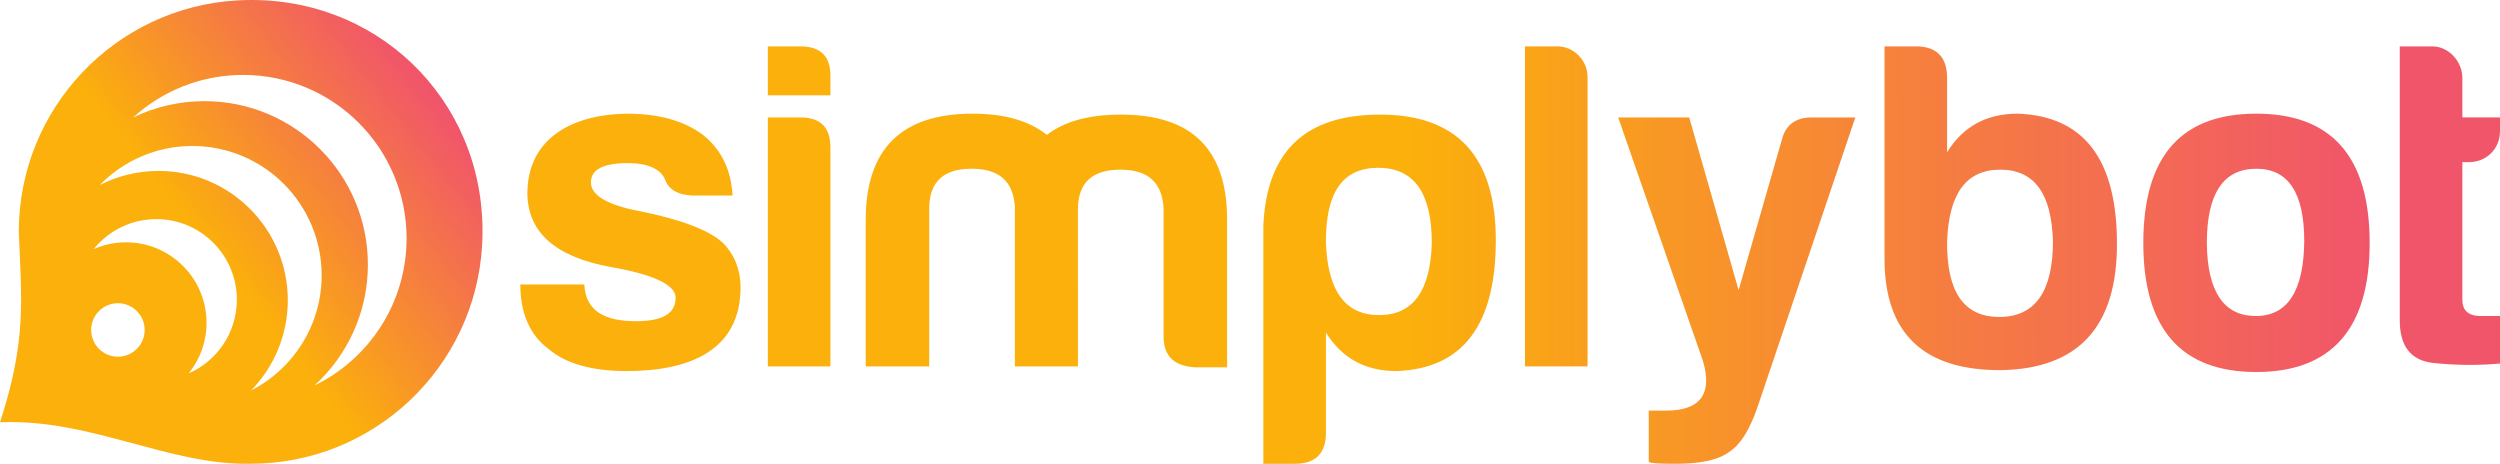
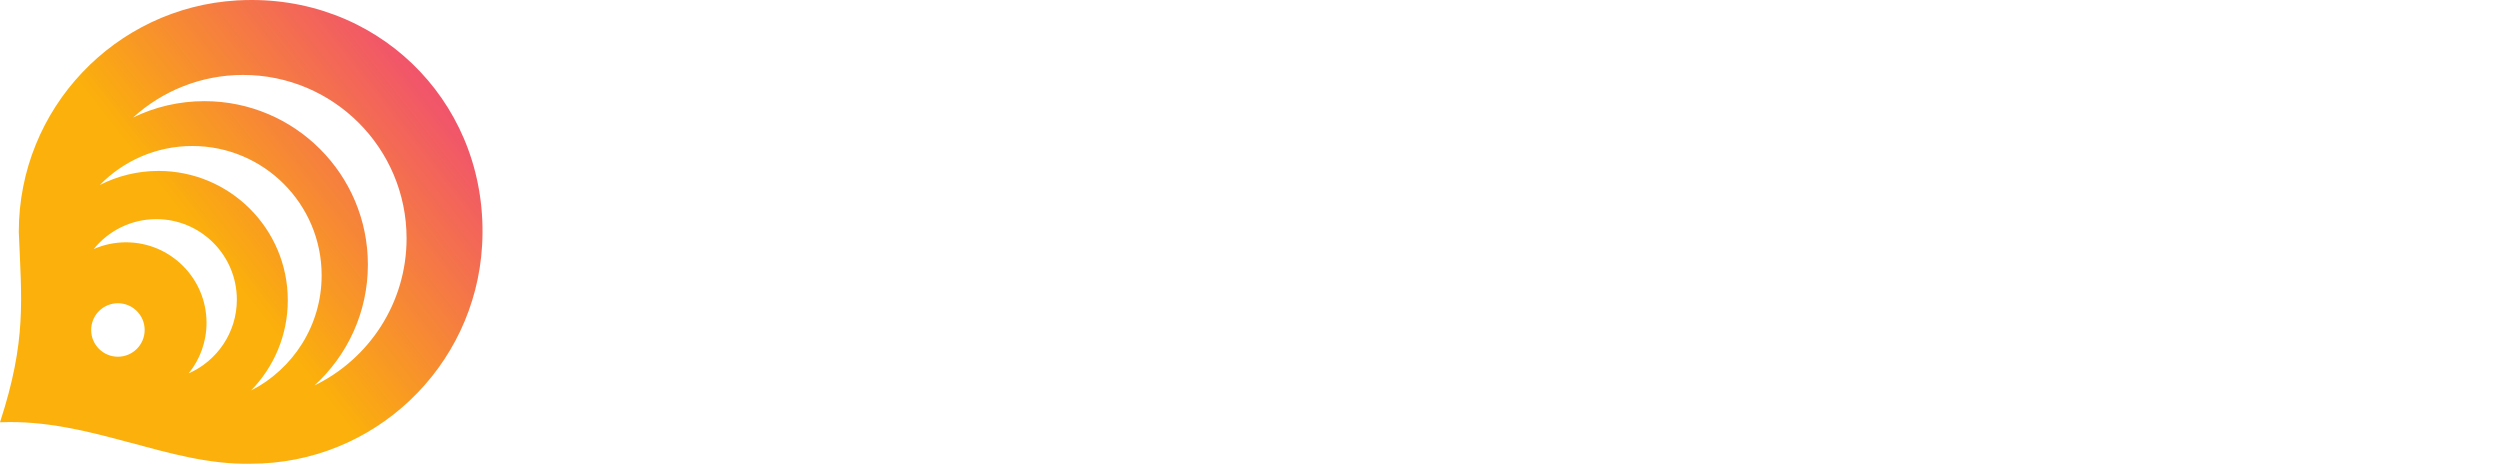
<svg xmlns="http://www.w3.org/2000/svg" xmlns:xlink="http://www.w3.org/1999/xlink" width="539.058mm" height="100mm" viewBox="0 0 539.058 100" version="1.1" id="svg5">
  <defs id="defs2">
    <linearGradient x1="-0.088" y1="0.092" x2="0.986" y2="-0.066" gradientUnits="userSpaceOnUse" gradientTransform="matrix(294.507,170.033,170.033,-294.507,127.412,102.765)" spreadMethod="pad" id="linearGradient1145">
      <stop style="stop-color:#fbb00b;stop-opacity:1;" offset="0" id="stop1443" />
      <stop style="stop-color:#fbb00b;stop-opacity:1;" offset="0.497" id="stop1141" />
      <stop style="stop-color:#f1556a;stop-opacity:1;" offset="1" id="stop1143" />
    </linearGradient>
    <linearGradient x1="-0.088" y1="0.092" x2="0.986" y2="-0.066" gradientUnits="userSpaceOnUse" gradientTransform="matrix(294.507,170.033,170.033,-294.507,127.412,102.765)" spreadMethod="pad" id="linearGradient1478">
      <stop style="stop-color:#fbb00b;stop-opacity:1;" offset="0" id="stop1377" />
      <stop style="stop-color:#fbb00b;stop-opacity:1;" offset="0.5" id="stop1474" />
      <stop style="stop-color:#f1556a;stop-opacity:1;" offset="1" id="stop1476" />
    </linearGradient>
    <linearGradient x1="-0.088" y1="0.092" x2="0.986" y2="-0.066" gradientUnits="userSpaceOnUse" gradientTransform="matrix(294.507,170.033,170.033,-294.507,127.412,102.765)" spreadMethod="pad" id="linearGradient1240">
      <stop style="stop-color:#fba70b;stop-opacity:1;" offset="0" id="stop1232" />
      <stop style="stop-opacity:1;stop-color:#ff931e" offset="0.007" id="stop1234" />
      <stop style="stop-color:#fba70b;stop-opacity:1;" offset="0.336" id="stop1236" />
      <stop style="stop-color:#f1556a;stop-opacity:1;" offset="1" id="stop1238" />
    </linearGradient>
    <linearGradient x1="-0.088" y1="0.092" x2="0.986" y2="-0.066" gradientUnits="userSpaceOnUse" gradientTransform="matrix(294.507,170.033,170.033,-294.507,127.412,102.765)" spreadMethod="pad" id="linearGradient1230">
      <stop style="stop-color:#fba70b;stop-opacity:1;" offset="0" id="stop1222" />
      <stop style="stop-opacity:1;stop-color:#ff931e" offset="0.007" id="stop1224" />
      <stop style="stop-color:#fba70b;stop-opacity:1;" offset="0.366" id="stop1226" />
      <stop style="stop-color:#f1556a;stop-opacity:1;" offset="1" id="stop1228" />
    </linearGradient>
    <linearGradient x1="-0.088" y1="0.092" x2="0.986" y2="-0.066" gradientUnits="userSpaceOnUse" gradientTransform="matrix(294.507,170.033,170.033,-294.507,127.412,102.765)" spreadMethod="pad" id="linearGradient1220">
      <stop style="stop-color:#fba70b;stop-opacity:1;" offset="0" id="stop1212" />
      <stop style="stop-opacity:1;stop-color:#ff931e" offset="0.007" id="stop1214" />
      <stop style="stop-color:#fba70b;stop-opacity:1;" offset="0.474" id="stop1216" />
      <stop style="stop-color:#f1556a;stop-opacity:1;" offset="1" id="stop1218" />
    </linearGradient>
    <linearGradient x1="-0.088" y1="0.092" x2="0.986" y2="-0.066" gradientUnits="userSpaceOnUse" gradientTransform="matrix(294.507,170.033,170.033,-294.507,127.412,102.765)" spreadMethod="pad" id="linearGradient1210">
      <stop style="stop-color:#fba70b;stop-opacity:1;" offset="0" id="stop1202" />
      <stop style="stop-opacity:1;stop-color:#ff931e" offset="0.11" id="stop1204" />
      <stop style="stop-color:#fba70b;stop-opacity:1;" offset="0.485" id="stop1206" />
      <stop style="stop-color:#f1556a;stop-opacity:1;" offset="1" id="stop1208" />
    </linearGradient>
    <linearGradient x1="-0.088" y1="0.092" x2="0.986" y2="-0.066" gradientUnits="userSpaceOnUse" gradientTransform="matrix(294.507,170.033,170.033,-294.507,127.412,102.765)" spreadMethod="pad" id="linearGradient1200">
      <stop style="stop-color:#fba70b;stop-opacity:1;" offset="0" id="stop1192" />
      <stop style="stop-opacity:1;stop-color:#ff931e" offset="0.034" id="stop1194" />
      <stop style="stop-color:#fba70b;stop-opacity:1;" offset="0.485" id="stop1196" />
      <stop style="stop-color:#f1556a;stop-opacity:1;" offset="1" id="stop1198" />
    </linearGradient>
    <linearGradient x1="-0.088" y1="0.092" x2="0.986" y2="-0.066" gradientUnits="userSpaceOnUse" gradientTransform="matrix(294.507,170.033,170.033,-294.507,127.412,102.765)" spreadMethod="pad" id="linearGradient1190">
      <stop style="stop-color:#fba70b;stop-opacity:1;" offset="0.007" id="stop1182" />
      <stop style="stop-opacity:1;stop-color:#ff931e" offset="0.007" id="stop1184" />
      <stop style="stop-color:#fba70b;stop-opacity:1;" offset="0.485" id="stop1186" />
      <stop style="stop-color:#f1556a;stop-opacity:1;" offset="1" id="stop1188" />
    </linearGradient>
    <linearGradient x1="-0.088" y1="0.092" x2="0.986" y2="-0.066" gradientUnits="userSpaceOnUse" gradientTransform="matrix(294.507,170.033,170.033,-294.507,127.412,102.765)" spreadMethod="pad" id="linearGradient1180">
      <stop style="stop-color:#fba70b;stop-opacity:1;" offset="0.007" id="stop1172" />
      <stop style="stop-opacity:1;stop-color:#ff931e" offset="0.007" id="stop1174" />
      <stop style="stop-color:#fba70b;stop-opacity:1;" offset="0.485" id="stop1176" />
      <stop style="stop-color:#f1556a;stop-opacity:1;" offset="1" id="stop1178" />
    </linearGradient>
    <linearGradient x1="-0.088" y1="0.092" x2="0.986" y2="-0.066" gradientUnits="userSpaceOnUse" gradientTransform="matrix(294.507,170.033,170.033,-294.507,127.412,102.765)" spreadMethod="pad" id="linearGradient1170">
      <stop style="stop-color:#fba70b;stop-opacity:1;" offset="0" id="stop1162" />
      <stop style="stop-opacity:1;stop-color:#ff931e" offset="0.119" id="stop1164" />
      <stop style="stop-color:#fba70b;stop-opacity:1;" offset="0.485" id="stop1166" />
      <stop style="stop-color:#f1556a;stop-opacity:1;" offset="1" id="stop1168" />
    </linearGradient>
    <linearGradient x1="-0.088" y1="0.092" x2="0.986" y2="-0.066" gradientUnits="userSpaceOnUse" gradientTransform="matrix(294.507,170.033,170.033,-294.507,127.412,102.765)" spreadMethod="pad" id="linearGradient1160">
      <stop style="stop-color:#fba70b;stop-opacity:1;" offset="0" id="stop1152" />
      <stop style="stop-opacity:1;stop-color:#ff931e" offset="0.072" id="stop1154" />
      <stop style="stop-color:#fba70b;stop-opacity:1;" offset="0.485" id="stop1156" />
      <stop style="stop-color:#f1556a;stop-opacity:1;" offset="1" id="stop1158" />
    </linearGradient>
    <linearGradient x1="-0.088" y1="0.092" x2="0.986" y2="-0.066" gradientUnits="userSpaceOnUse" gradientTransform="matrix(294.507,170.033,170.033,-294.507,127.412,102.765)" spreadMethod="pad" id="linearGradient1150">
      <stop style="stop-color:#fba70b;stop-opacity:1;" offset="0" id="stop1142" />
      <stop style="stop-opacity:1;stop-color:#ff931e" offset="0.089" id="stop1144" />
      <stop style="stop-color:#fba70b;stop-opacity:1;" offset="0.485" id="stop1146" />
      <stop style="stop-color:#f1556a;stop-opacity:1;" offset="1" id="stop1148" />
    </linearGradient>
    <linearGradient x1="-0.088" y1="0.092" x2="0.986" y2="-0.066" gradientUnits="userSpaceOnUse" gradientTransform="matrix(294.507,170.033,170.033,-294.507,127.412,102.765)" spreadMethod="pad" id="linearGradient1140">
      <stop style="stop-color:#fba70b;stop-opacity:1;" offset="0" id="stop1132" />
      <stop style="stop-opacity:1;stop-color:#ff931e" offset="0.072" id="stop1134" />
      <stop style="stop-color:#fba70b;stop-opacity:1;" offset="0.485" id="stop1136" />
      <stop style="stop-color:#f1556a;stop-opacity:1;" offset="1" id="stop1138" />
    </linearGradient>
    <linearGradient x1="-0.088" y1="0.092" x2="0.986" y2="-0.066" gradientUnits="userSpaceOnUse" gradientTransform="matrix(294.507,170.033,170.033,-294.507,127.412,102.765)" spreadMethod="pad" id="linearGradient1130">
      <stop style="stop-color:#fba70b;stop-opacity:1;" offset="0" id="stop1122" />
      <stop style="stop-opacity:1;stop-color:#ff931e" offset="0.007" id="stop1124" />
      <stop style="stop-color:#f1556a;stop-opacity:1;" offset="1" id="stop1128" />
    </linearGradient>
    <linearGradient x1="0" y1="0" x2="1" y2="0" gradientUnits="userSpaceOnUse" gradientTransform="matrix(1053.237,8.851,8.851,-1053.237,394.631,187.506)" spreadMethod="pad" id="linearGradient1310">
      <stop style="stop-opacity:1;stop-color:#ff931e" offset="0" id="stop1302" />
      <stop style="stop-opacity:1;stop-color:#ff931e" offset="0" id="stop1304" />
      <stop style="stop-opacity:1;stop-color:#ff931e" offset="0.485" id="stop1306" />
      <stop style="stop-color:#f1556a;stop-opacity:1;" offset="1" id="stop1308" />
    </linearGradient>
    <linearGradient x1="0" y1="0" x2="1" y2="0" gradientUnits="userSpaceOnUse" gradientTransform="matrix(1053.237,8.851,8.851,-1053.237,394.631,187.506)" spreadMethod="pad" id="linearGradient1108">
      <stop style="stop-color:#fba70b;stop-opacity:1;" offset="0" id="stop1100" />
      <stop style="stop-opacity:1;stop-color:#ff931e" offset="0" id="stop1102" />
      <stop style="stop-opacity:1;stop-color:#ff931e" offset="0.485" id="stop1104" />
      <stop style="stop-color:#f1556a;stop-opacity:1;" offset="1" id="stop1106" />
    </linearGradient>
    <clipPath clipPathUnits="userSpaceOnUse" id="clipPath23">
-       <path d="M 0,408 H 1642 V 0 H 0 Z" id="path21" />
-     </clipPath>
+       </clipPath>
    <linearGradient x1="0" y1="0" x2="1" y2="0" gradientUnits="userSpaceOnUse" gradientTransform="matrix(1053.237,8.851,8.851,-1053.237,394.631,187.506)" spreadMethod="pad" id="linearGradient49">
      <stop style="stop-opacity:1;stop-color:#ff931e" offset="0" id="stop41" />
      <stop style="stop-opacity:1;stop-color:#ff931e" offset="0" id="stop43" />
      <stop style="stop-opacity:1;stop-color:#ff931e" offset="0.485" id="stop45" />
      <stop style="stop-opacity:1;stop-color:#933fca" offset="1" id="stop47" />
    </linearGradient>
    <linearGradient x1="-0.088" y1="0.092" x2="0.986" y2="-0.066" gradientUnits="userSpaceOnUse" gradientTransform="matrix(294.507,170.033,170.033,-294.507,127.412,102.765)" spreadMethod="pad" id="linearGradient265" xlink:href="#linearGradient1240">
      <stop style="stop-color:#fba70b;stop-opacity:1;" offset="0" id="stop257" />
      <stop style="stop-opacity:1;stop-color:#ff931e" offset="0.007" id="stop259" />
      <stop style="stop-color:#fba70b;stop-opacity:1;" offset="0.485" id="stop261" />
      <stop style="stop-color:#f1556a;stop-opacity:1;" offset="1" id="stop263" />
    </linearGradient>
    <linearGradient xlink:href="#linearGradient1478" id="linearGradient1468" gradientUnits="userSpaceOnUse" gradientTransform="matrix(107.534,-62.085,62.085,107.534,-9.973,86.959)" x1="0.053" y1="0.069" x2="0.986" y2="-0.066" spreadMethod="pad" />
    <linearGradient xlink:href="#linearGradient1145" id="linearGradient1989" gradientUnits="userSpaceOnUse" x1="439.421" y1="195.902" x2="1436.465" y2="197.487" gradientTransform="matrix(0.414,0,0,-0.414,-83.964,134.203)" />
  </defs>
-   <path id="path51" style="fill:url(#linearGradient1989);fill-opacity:1;stroke:none;stroke-width:0.414" d="m 165.562,10 v 10.552 h 13.495 v -3.957 c 0.101,-4.363 -2.029,-6.595 -6.494,-6.595 z m 163.259,0 v 68.997 h 13.495 v -62.401 c 0,-3.551 -2.942,-6.595 -6.494,-6.595 z m 77.521,0 v 45.761 c 0,16.132 8.421,24.149 25.163,24.047 16.64,-0.304 24.961,-9.335 24.961,-27.193 0,-18.264 -7.102,-27.598 -21.409,-28.106 -6.696,0 -11.77,2.74 -15.22,8.32 v -16.032 c 0,-4.465 -2.232,-6.798 -6.697,-6.798 z m 111.104,0 v 58.647 c -0.102,5.986 2.334,9.132 7.407,9.639 5.073,0.507 9.842,0.507 14.206,0.101 V 68.14 h -4.161 c -2.639,0 -3.957,-1.218 -3.957,-3.45 V 34.96 h 1.42 c 3.755,0 6.698,-2.841 6.698,-6.696 v -2.943 h -8.118 v -8.522 c 0,-3.551 -2.943,-6.798 -6.494,-6.798 z M 135.123,24.51 c -12.277,0.203 -21.409,5.682 -21.409,17.249 0.102,8.421 6.189,13.698 18.061,15.829 9.234,1.623 13.901,3.856 13.901,6.595 0,3.45 -2.841,5.074 -8.522,5.074 -6.596,0 -10.857,-2.029 -11.161,-7.914 h -13.8 c 0,6.189 2.029,10.856 6.088,13.901 3.653,3.145 9.335,4.769 16.844,4.769 14.205,0 24.554,-4.871 24.554,-18.061 0,-3.653 -1.217,-6.9 -3.754,-9.537 -2.943,-2.74 -8.929,-5.073 -18.061,-6.9 -7.001,-1.319 -10.45,-3.449 -10.45,-6.189 0,-2.74 2.638,-4.16 7.914,-4.16 4.465,0 7.204,1.318 8.117,3.652 0.812,2.131 2.842,3.247 5.987,3.348 h 8.523 c -0.304,-5.581 -2.435,-9.943 -6.392,-13.089 -4.059,-3.044 -9.537,-4.566 -16.437,-4.566 z m 74.576,0 c -15.321,0 -23.032,7.61 -23.032,22.932 v 31.555 h 13.697 v -34.295 c 0.102,-5.581 3.145,-8.32 9.132,-8.32 5.987,0 9.031,2.739 9.335,8.32 v 34.295 h 13.596 V 44.904 c 0.102,-5.58 3.146,-8.32 9.132,-8.32 5.987,0 9.03,2.74 9.335,8.32 v 27.599 c 0,4.262 2.232,6.392 6.696,6.696 h 7.001 V 47.644 c 0.101,-15.322 -7.508,-22.932 -22.83,-22.932 -6.9,0 -12.175,1.421 -16.031,4.363 -3.856,-3.044 -9.132,-4.566 -16.032,-4.566 z m 276.8,0 c -16.234,0 -24.352,9.234 -24.352,27.903 0,18.467 8.117,27.801 24.352,27.801 16.234,0 24.454,-9.335 24.454,-27.801 0,-18.67 -8.219,-27.903 -24.454,-27.903 z m -188.93,0.203 c -16.133,0 -24.453,7.914 -25.163,23.946 v 51.342 h 6.798 c 4.465,0 6.696,-2.232 6.696,-6.697 V 71.691 c 3.449,5.58 8.523,8.32 15.22,8.32 14.307,-0.508 21.409,-9.944 21.409,-28.208 0,-18.06 -8.32,-27.091 -24.96,-27.091 z m -132.007,0.608 v 53.676 h 13.495 V 31.815 c 0,-4.363 -2.131,-6.494 -6.494,-6.494 z m 183.349,0 18.264,52.458 c 2.131,7.103 -0.507,10.755 -7.915,10.755 h -3.753 v 11.06 c 0.406,0.304 2.232,0.406 5.681,0.406 11.161,0 14.408,-3.044 17.655,-11.871 l 21.206,-62.808 h -9.436 c -3.45,0 -5.581,1.624 -6.393,4.769 L 374.886,62.559 364.232,25.321 Z m -51.748,10.858 c 7.712,0 11.567,5.377 11.567,16.234 -0.305,10.349 -4.059,15.524 -11.365,15.524 -7.305,0 -11.06,-5.175 -11.465,-15.524 -0.102,-10.857 3.552,-16.234 11.263,-16.234 z m 189.335,0.203 c 6.9,0 10.35,5.174 10.35,15.625 -0.101,10.654 -3.551,16.134 -10.452,16.134 -6.899,0 -10.45,-5.277 -10.552,-15.727 0,-10.654 3.551,-16.031 10.654,-16.031 z m -55.197,0.202 c 7.305,0 11.06,5.073 11.364,15.423 0,10.857 -3.856,16.336 -11.567,16.336 -7.711,0 -11.364,-5.479 -11.262,-16.336 0.406,-10.349 4.16,-15.423 11.465,-15.423 z" />
  <path d="M 51.091,0.092 C 24.857,1.62 4.053,23.38 4.053,49.998 4.641,64.613 5.773,73.384 0,91.056 v 0 c 19.549,-0.84 36.312,9.306 54.045,8.934 v 0 c 26.619,0 48.378,-20.803 49.906,-47.038 v 0 C 105.665,23.545 83.198,3.651e-4 54.235,0 v 0 c -1.04,0 -2.088,0.03 -3.144,0.092 m 1.334,16.066 c 19.464,0 35.243,15.779 35.243,35.244 v 0 c 0,13.953 -8.109,26.011 -19.871,31.722 v 0 C 74.878,76.677 79.323,67.385 79.323,57.055 v 0 c 0,-19.465 -15.779,-35.243 -35.244,-35.243 v 0 c -5.511,0 -10.726,1.266 -15.372,3.521 v 0 C 34.968,19.633 43.291,16.157 52.425,16.157 M 41.47,31.481 c 15.4,0 27.884,12.484 27.884,27.884 v 0 c 0,10.842 -6.192,20.232 -15.229,24.844 v 0 c 4.904,-5.026 7.93,-11.892 7.93,-19.468 v 0 c 0,-15.399 -12.484,-27.884 -27.884,-27.884 v 0 c -4.558,0 -8.856,1.101 -12.655,3.04 v 0 c 5.064,-5.189 12.131,-8.416 19.954,-8.416 m -7.762,15.768 c 9.589,0 17.362,7.773 17.362,17.362 v 0 c 0,7.108 -4.274,13.216 -10.391,15.901 v 0 c 2.408,-2.98 3.853,-6.772 3.853,-10.902 v 0 c 0,-9.589 -7.773,-17.362 -17.362,-17.362 v 0 c -2.48,0 -4.837,0.524 -6.971,1.461 v 0 c 3.183,-3.939 8.05,-6.46 13.509,-6.46 M 19.656,71.149 c 0,-3.186 2.582,-5.768 5.768,-5.768 v 0 c 3.186,0 5.768,2.583 5.768,5.768 v 0 c 0,3.186 -2.583,5.768 -5.768,5.768 v 0 c -3.186,0 -5.768,-2.582 -5.768,-5.768" style="fill:url(#linearGradient1468);stroke:none;stroke-width:0.365" id="path267" />
</svg>